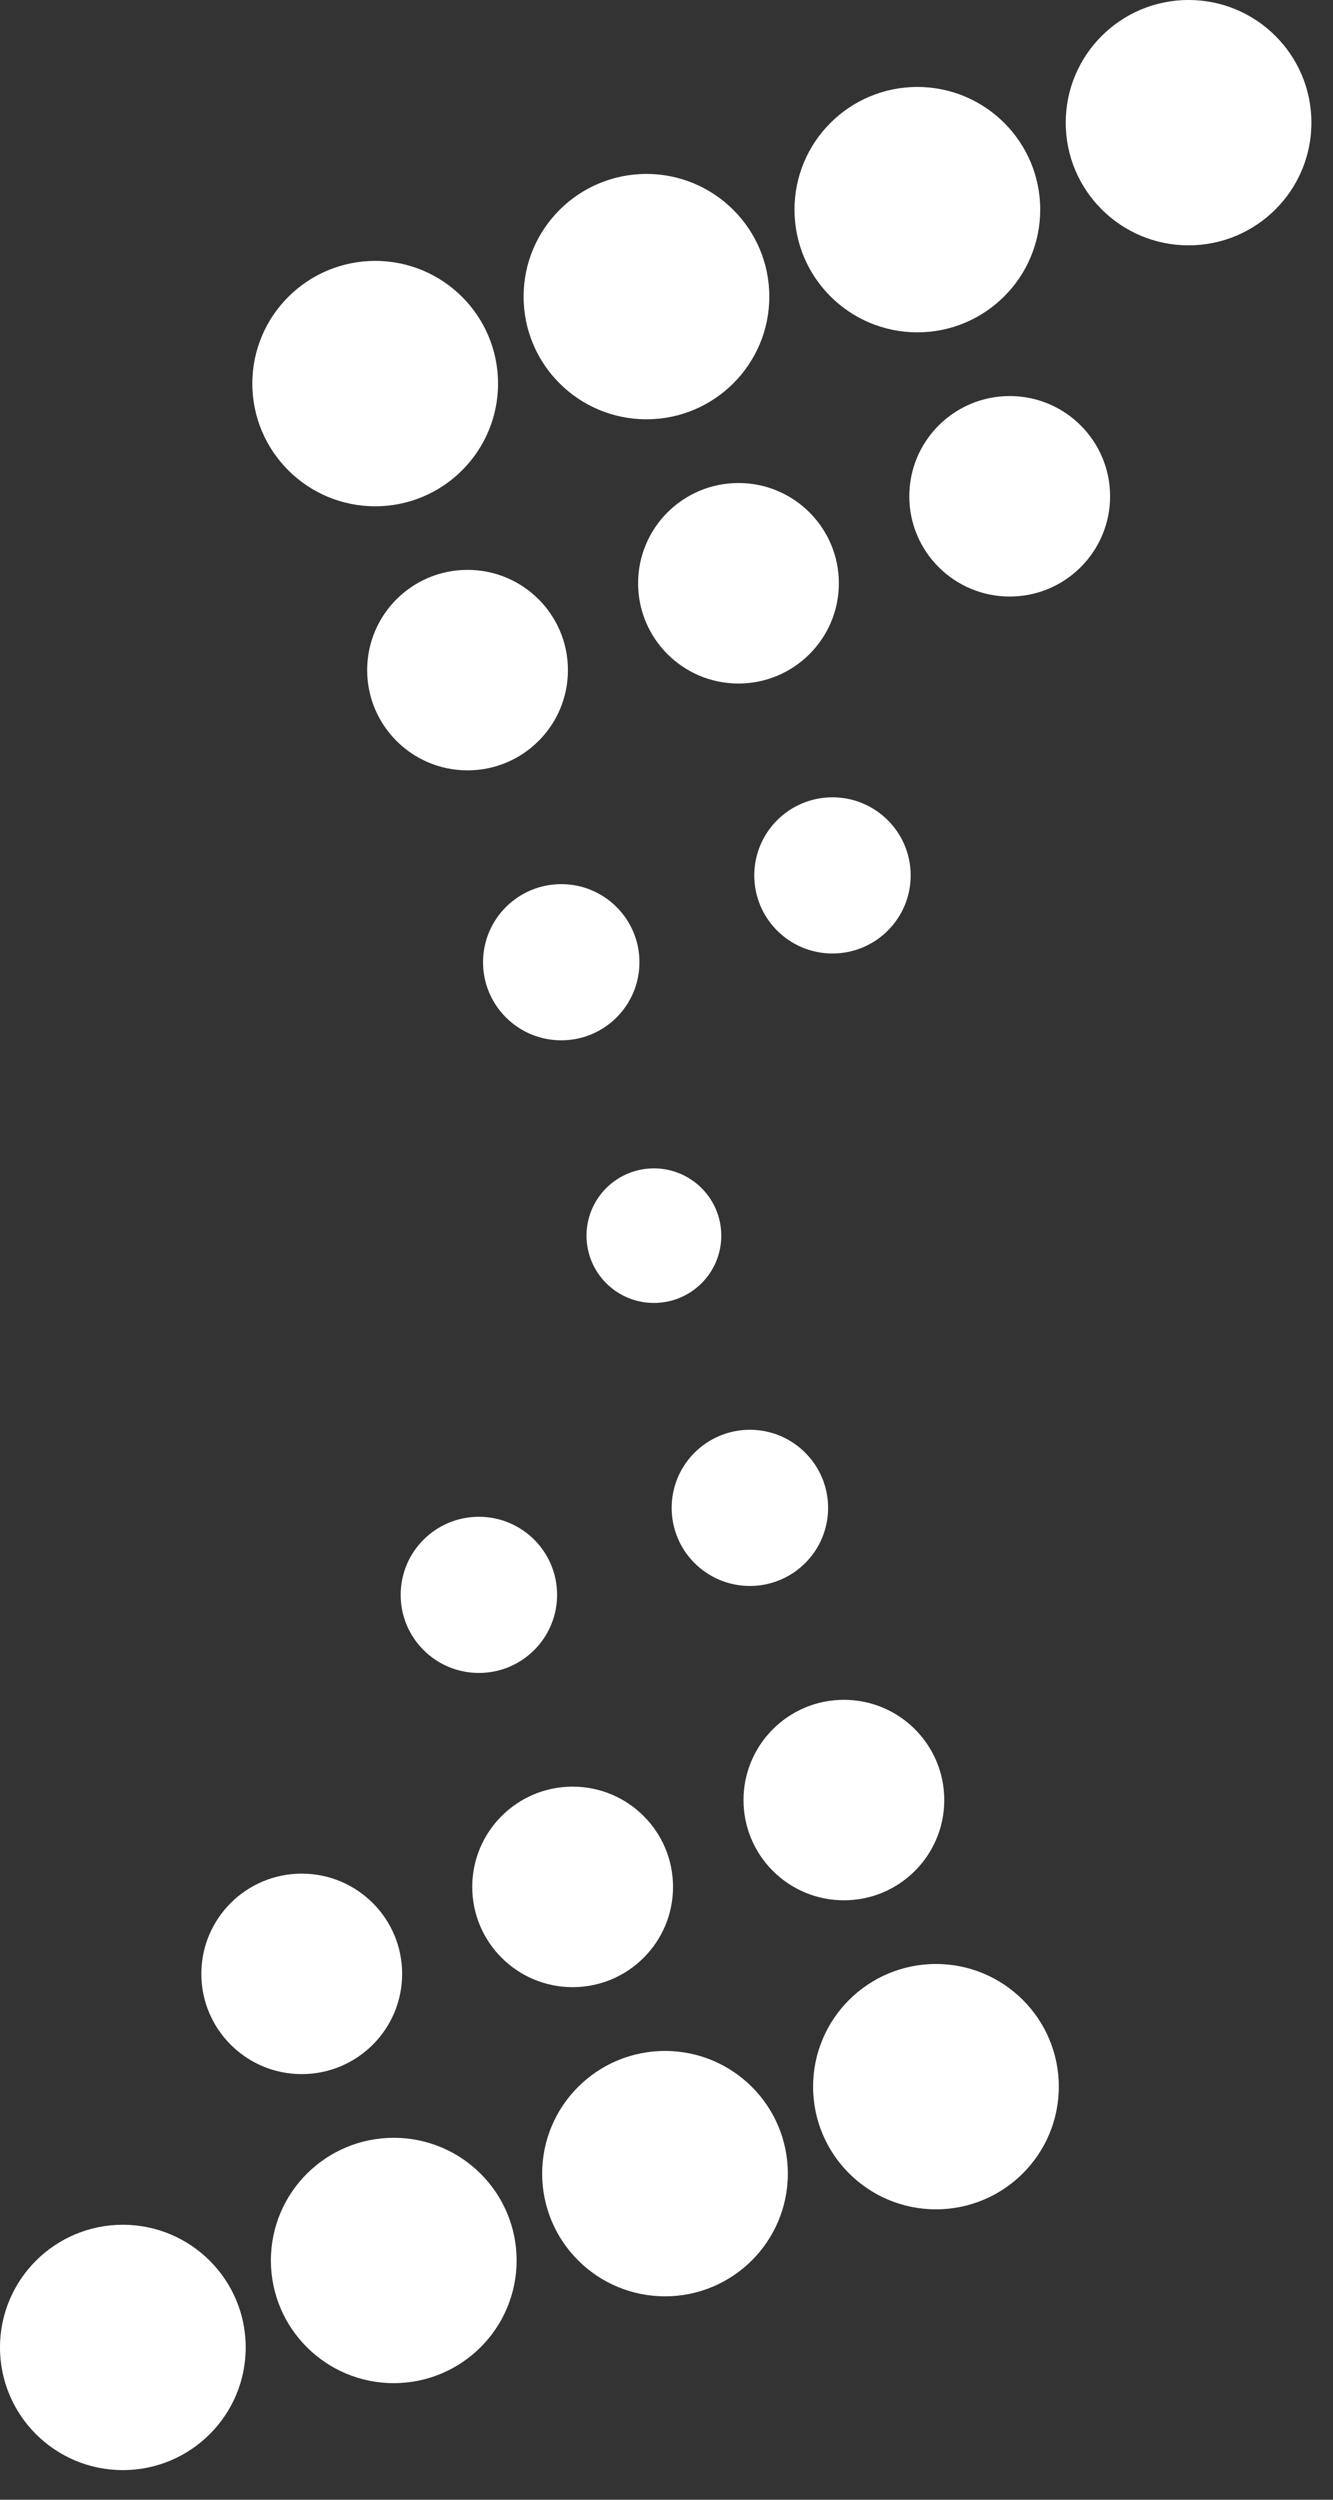
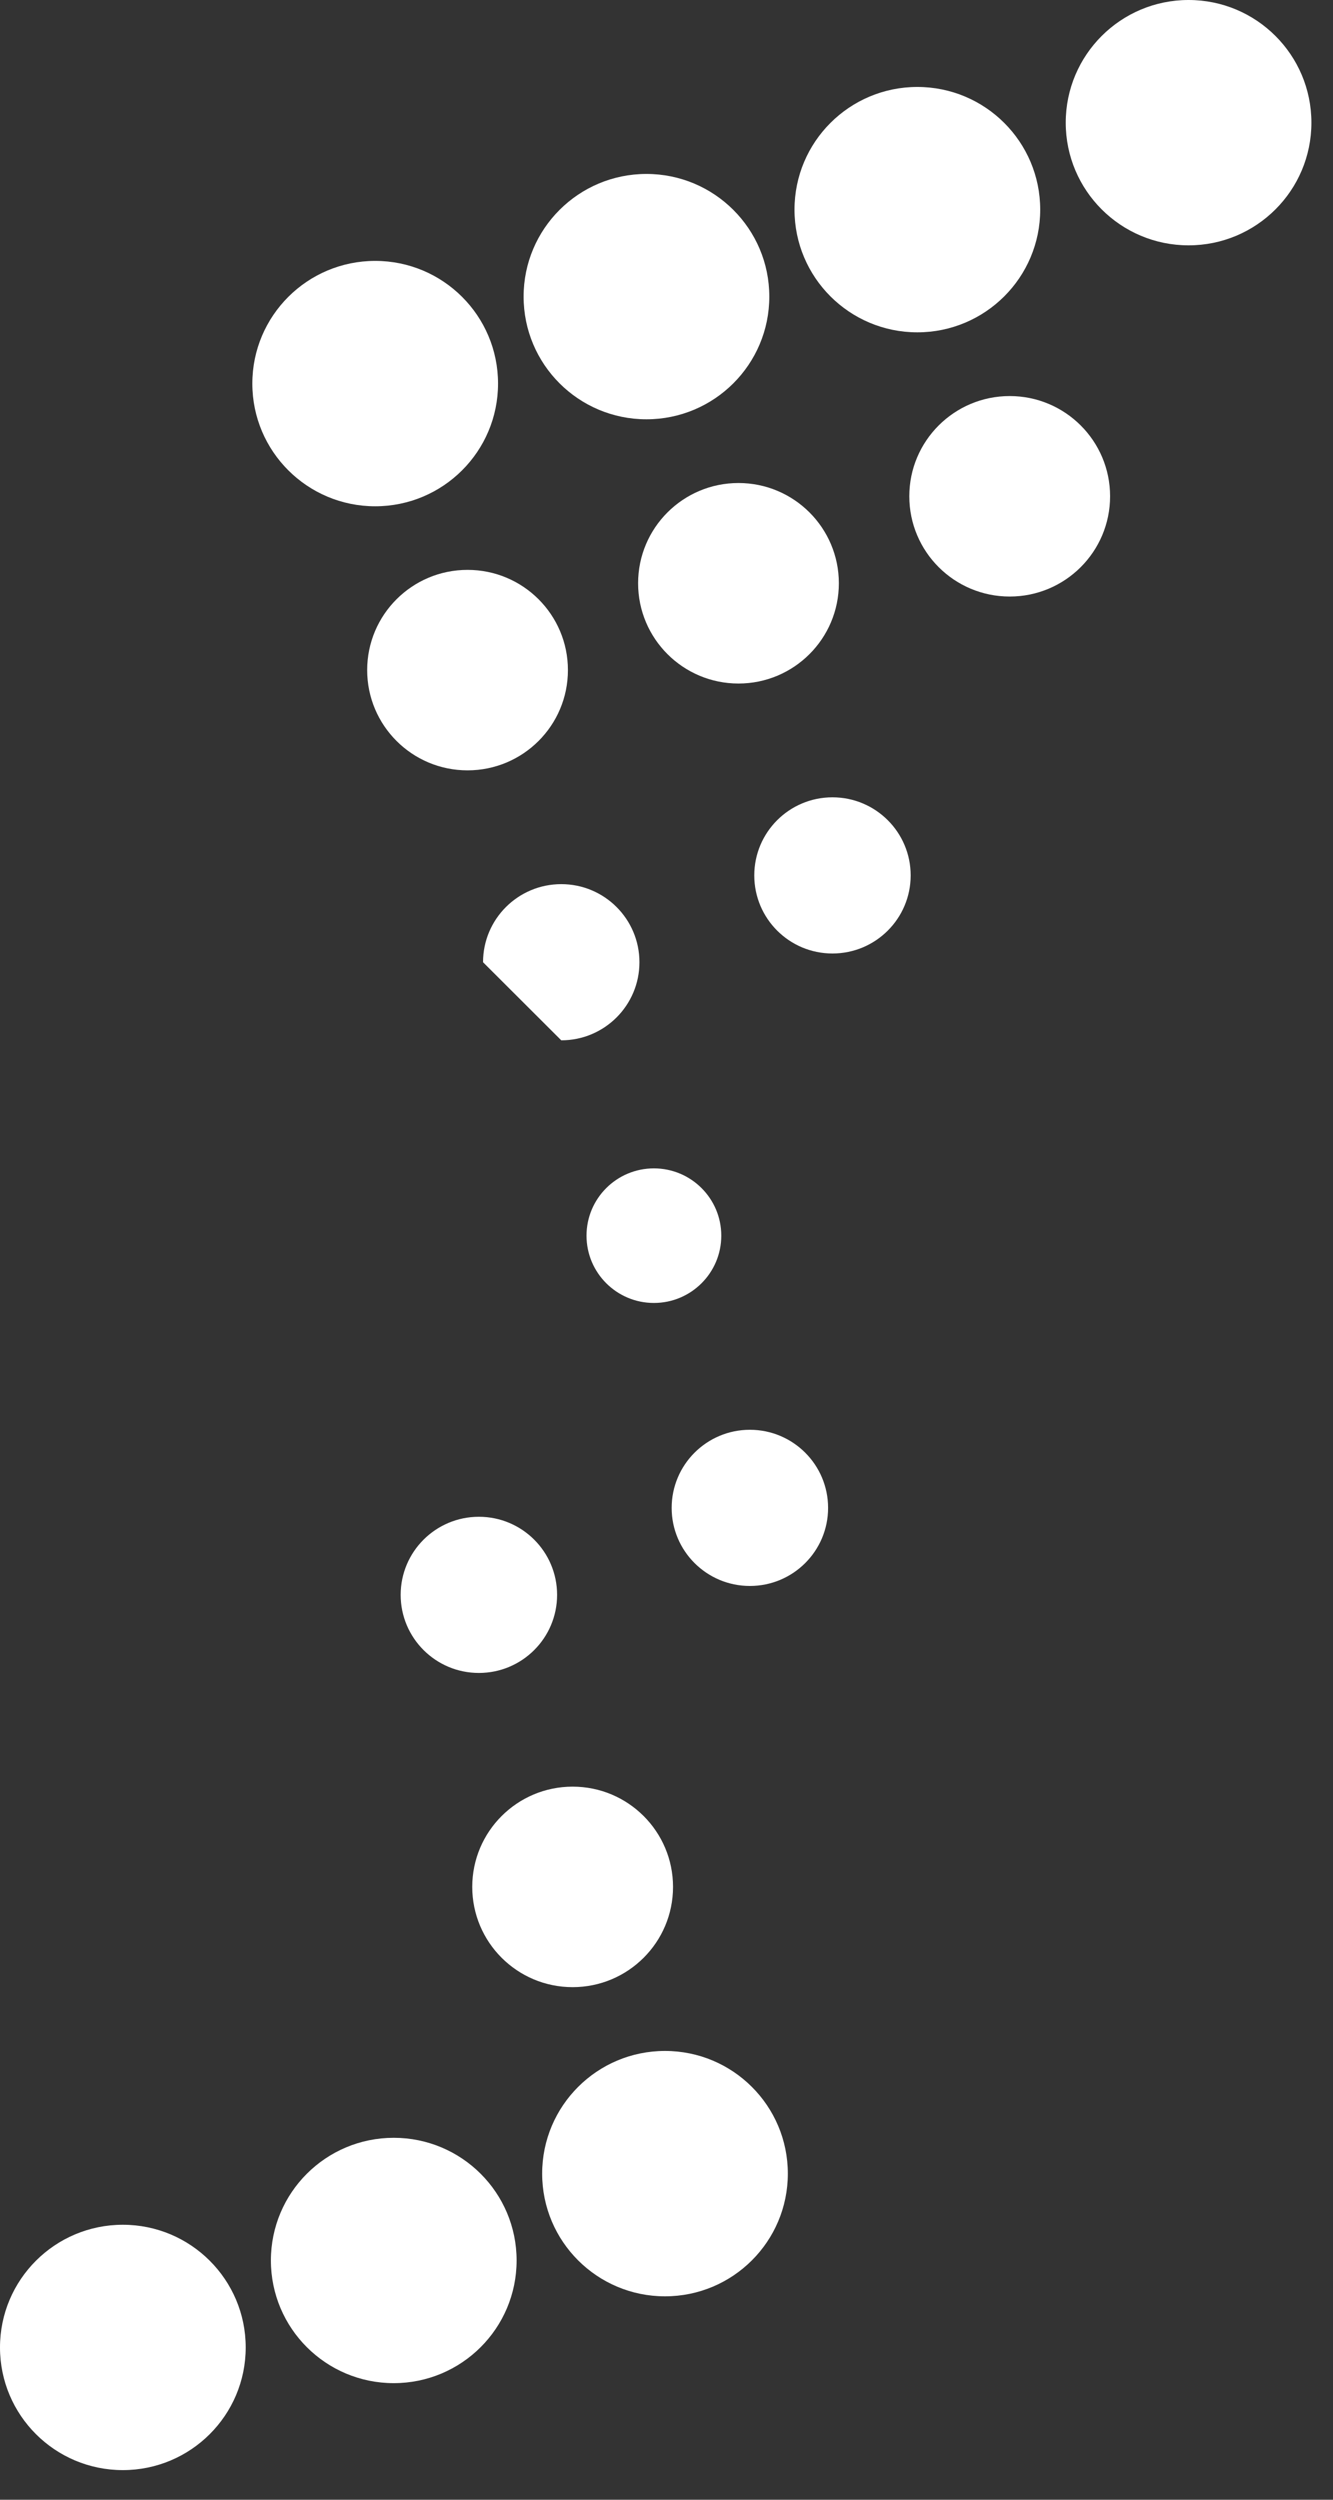
<svg xmlns="http://www.w3.org/2000/svg" fill="none" viewBox="0 0 40 75" height="75" width="40">
  <rect x="0" y="0" width="40" height="75" fill="#333333" stroke="none" />
  <path fill="white" d="M35.666 7.361C37.702 7.361 39.352 5.713 39.352 3.681C39.352 1.648 37.702 0 35.666 0C33.63 0 31.98 1.648 31.98 3.681C31.98 5.713 33.63 7.361 35.666 7.361Z" />
  <path fill="white" d="M24.98 28.608C26.276 28.608 27.327 27.559 27.327 26.265C27.327 24.971 26.276 23.922 24.98 23.922C23.684 23.922 22.634 24.971 22.634 26.265C22.634 27.559 23.684 28.608 24.98 28.608Z" />
-   <path fill="white" d="M16.842 31.213C18.138 31.213 19.188 30.164 19.188 28.87C19.188 27.576 18.138 26.527 16.842 26.527C15.546 26.527 14.495 27.576 14.495 28.87C14.495 30.164 15.546 31.213 16.842 31.213Z" />
+   <path fill="white" d="M16.842 31.213C18.138 31.213 19.188 30.164 19.188 28.87C19.188 27.576 18.138 26.527 16.842 26.527C15.546 26.527 14.495 27.576 14.495 28.87Z" />
  <path fill="white" d="M30.299 17.898C31.962 17.898 33.311 16.552 33.311 14.89C33.311 13.229 31.962 11.883 30.299 11.883C28.635 11.883 27.286 13.229 27.286 14.89C27.286 16.552 28.635 17.898 30.299 17.898Z" />
  <path fill="white" d="M22.16 20.508C23.823 20.508 25.172 19.161 25.172 17.5C25.172 15.839 23.823 14.492 22.16 14.492C20.496 14.492 19.148 15.839 19.148 17.5C19.148 19.161 20.496 20.508 22.16 20.508Z" />
  <path fill="white" d="M14.03 23.113C15.694 23.113 17.042 21.767 17.042 20.105C17.042 18.444 15.694 17.098 14.03 17.098C12.366 17.098 11.018 18.444 11.018 20.105C11.018 21.767 12.366 23.113 14.03 23.113Z" />
  <path fill="white" d="M27.527 9.971C29.563 9.971 31.214 8.323 31.214 6.29C31.214 4.257 29.563 2.609 27.527 2.609C25.491 2.609 23.841 4.257 23.841 6.29C23.841 8.323 25.491 9.971 27.527 9.971Z" />
  <path fill="white" d="M19.398 12.58C21.434 12.58 23.085 10.932 23.085 8.899C23.085 6.867 21.434 5.219 19.398 5.219C17.362 5.219 15.712 6.867 15.712 8.899C15.712 10.932 17.362 12.58 19.398 12.58Z" />
  <path fill="white" d="M11.259 15.19C13.295 15.19 14.945 13.542 14.945 11.509C14.945 9.476 13.295 7.828 11.259 7.828C9.223 7.828 7.572 9.476 7.572 11.509C7.572 13.542 9.223 15.19 11.259 15.19Z" />
  <path fill="white" d="M3.686 74.111C5.722 74.111 7.373 72.463 7.373 70.431C7.373 68.398 5.722 66.75 3.686 66.75C1.65 66.75 0 68.398 0 70.431C0 72.463 1.65 74.111 3.686 74.111Z" />
  <path fill="white" d="M19.622 39.093C20.738 39.093 21.644 38.189 21.644 37.074C21.644 35.959 20.738 35.055 19.622 35.055C18.505 35.055 17.6 35.959 17.6 37.074C17.6 38.189 18.505 39.093 19.622 39.093Z" />
  <path fill="white" d="M14.37 50.194C15.666 50.194 16.717 49.145 16.717 47.851C16.717 46.557 15.666 45.508 14.37 45.508C13.074 45.508 12.023 46.557 12.023 47.851C12.023 49.145 13.074 50.194 14.37 50.194Z" />
  <path fill="white" d="M22.502 47.584C23.798 47.584 24.849 46.535 24.849 45.242C24.849 43.947 23.798 42.898 22.502 42.898C21.206 42.898 20.155 43.947 20.155 45.242C20.155 46.535 21.206 47.584 22.502 47.584Z" />
-   <path fill="white" d="M9.054 62.23C10.718 62.23 12.067 60.884 12.067 59.222C12.067 57.561 10.718 56.215 9.054 56.215C7.391 56.215 6.042 57.561 6.042 59.222C6.042 60.884 7.391 62.23 9.054 62.23Z" />
  <path fill="white" d="M17.183 59.621C18.847 59.621 20.196 58.274 20.196 56.613C20.196 54.952 18.847 53.605 17.183 53.605C15.52 53.605 14.171 54.952 14.171 56.613C14.171 58.274 15.52 59.621 17.183 59.621Z" />
-   <path fill="white" d="M25.323 57.015C26.987 57.015 28.335 55.669 28.335 54.008C28.335 52.347 26.987 51 25.323 51C23.659 51 22.311 52.347 22.311 54.008C22.311 55.669 23.659 57.015 25.323 57.015Z" />
  <path fill="white" d="M11.815 71.502C13.851 71.502 15.502 69.854 15.502 67.821C15.502 65.788 13.851 64.141 11.815 64.141C9.779 64.141 8.129 65.788 8.129 67.821C8.129 69.854 9.779 71.502 11.815 71.502Z" />
  <path fill="white" d="M19.955 68.897C21.991 68.897 23.641 67.249 23.641 65.216C23.641 63.183 21.991 61.535 19.955 61.535C17.919 61.535 16.269 63.183 16.269 65.216C16.269 67.249 17.919 68.897 19.955 68.897Z" />
-   <path fill="white" d="M28.086 66.287C30.122 66.287 31.772 64.639 31.772 62.606C31.772 60.574 30.122 58.926 28.086 58.926C26.05 58.926 24.399 60.574 24.399 62.606C24.399 64.639 26.05 66.287 28.086 66.287Z" />
</svg>